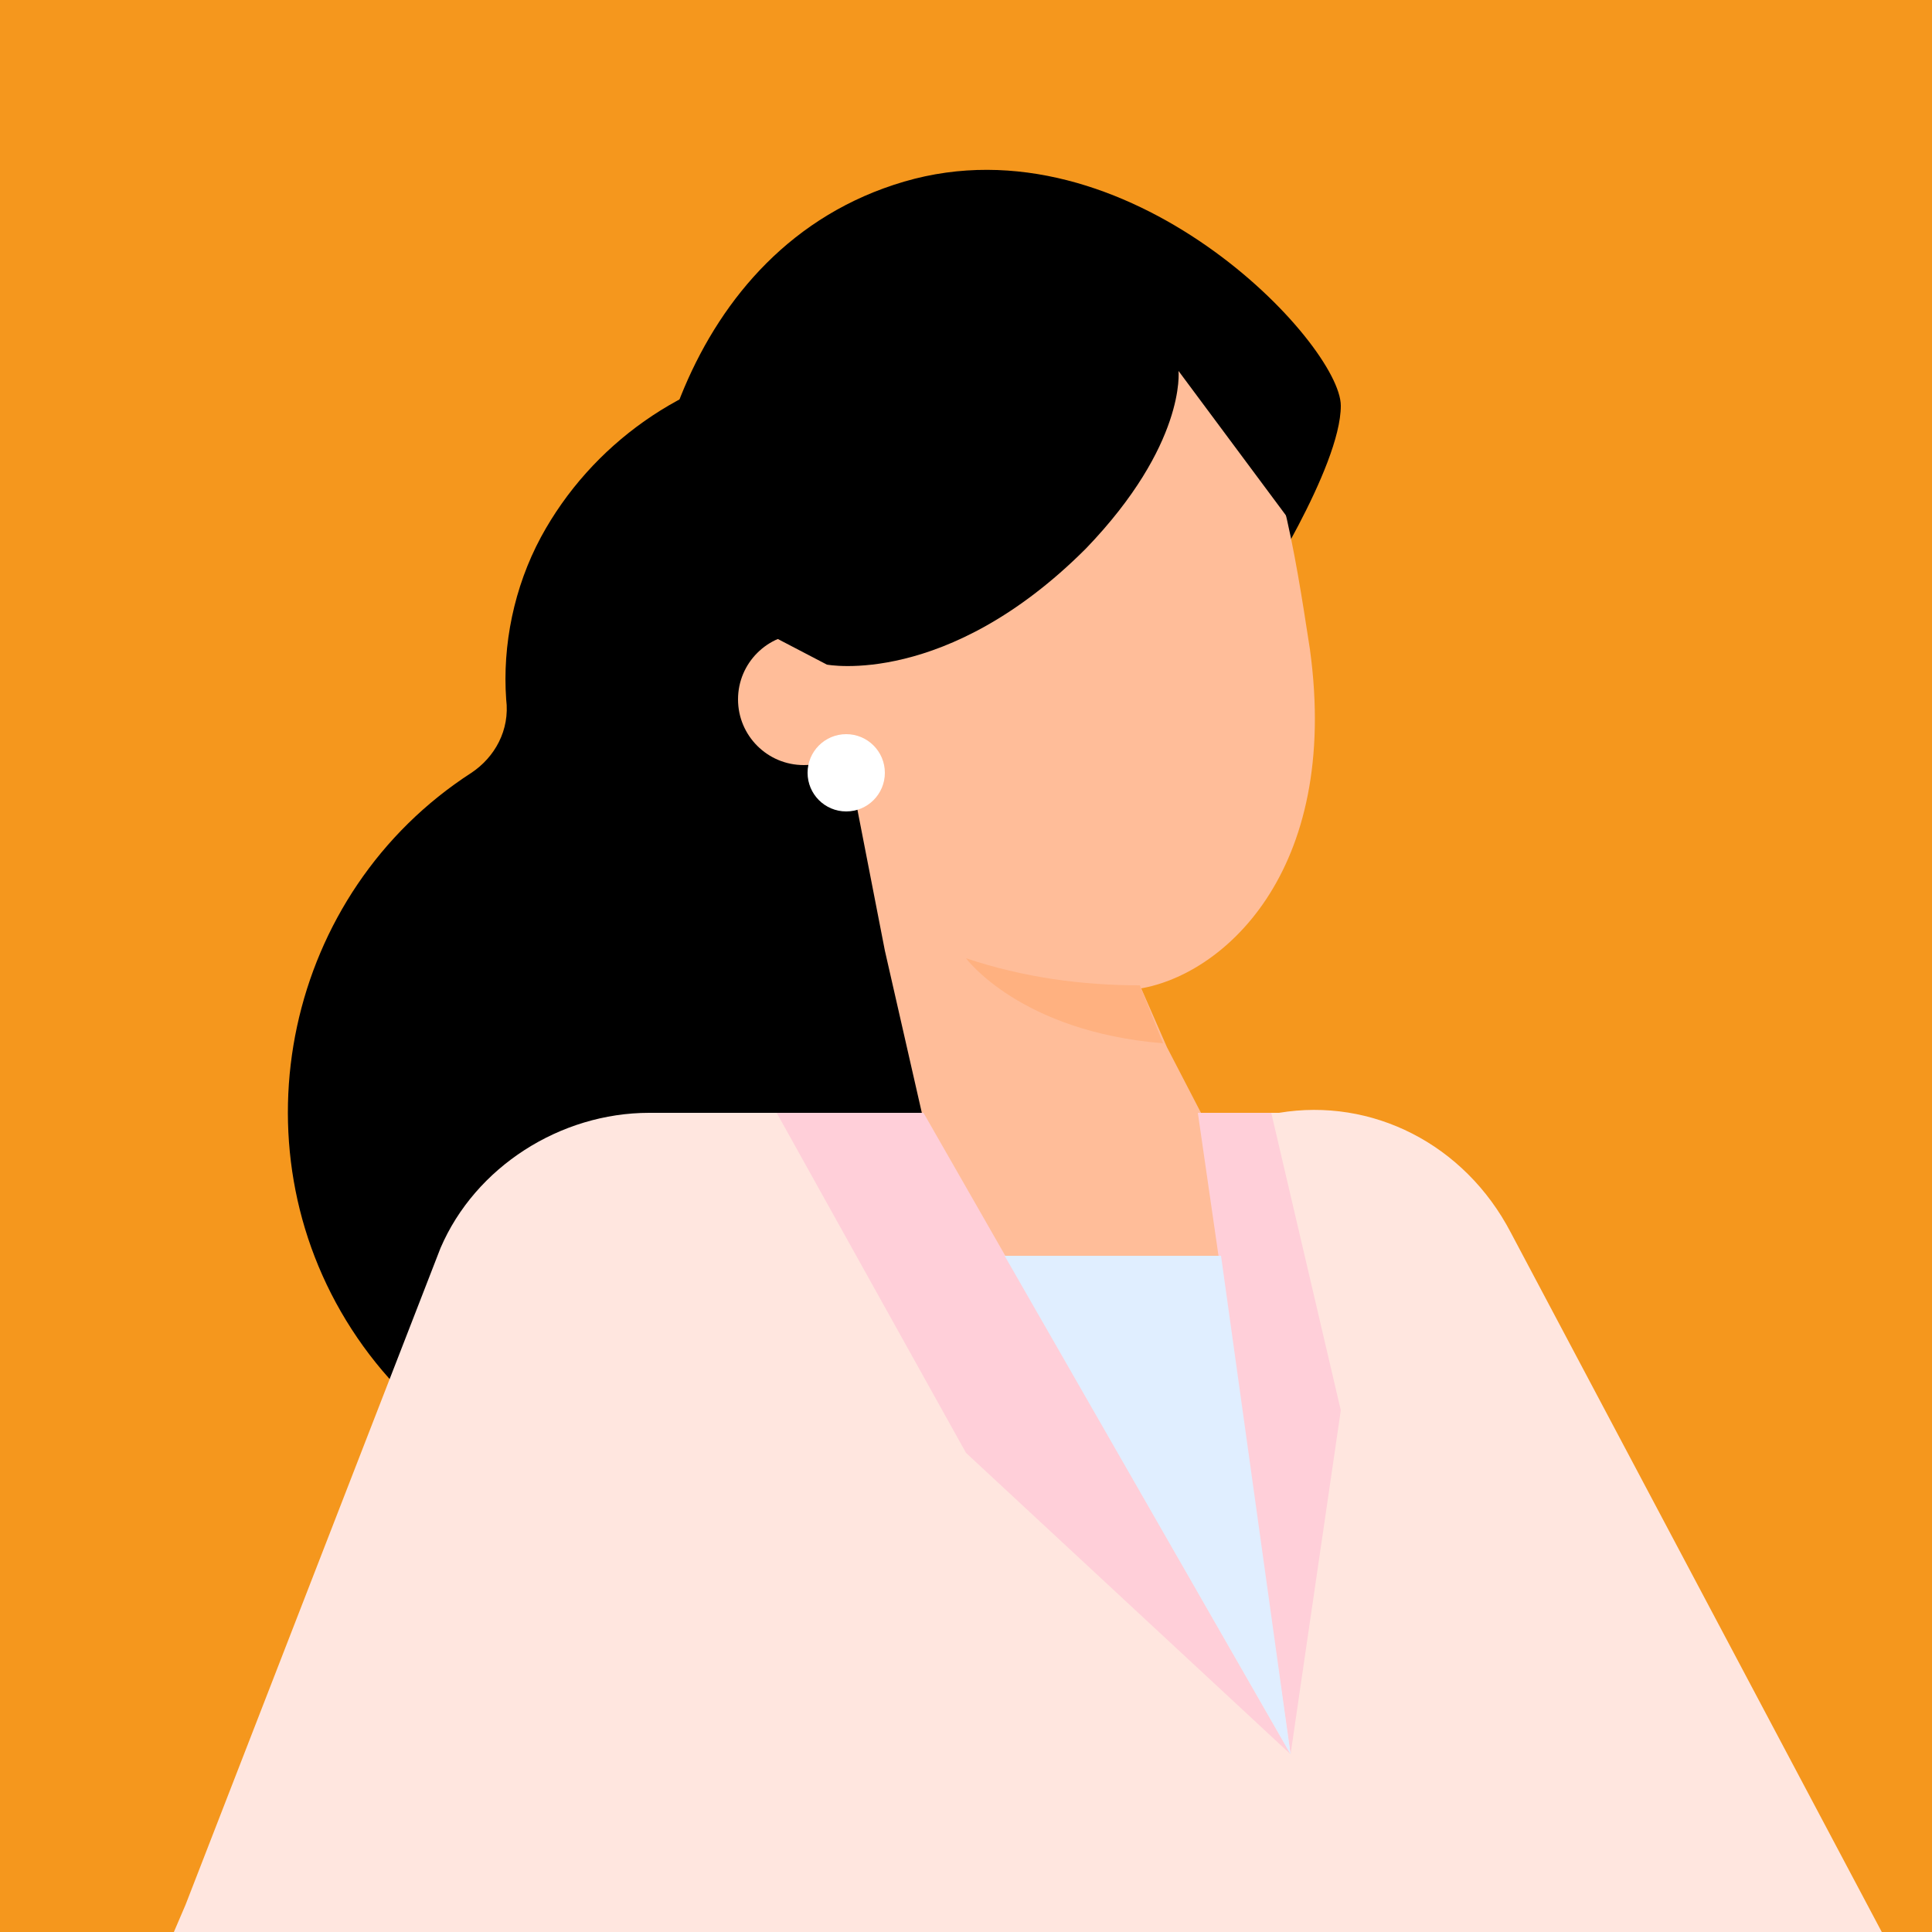
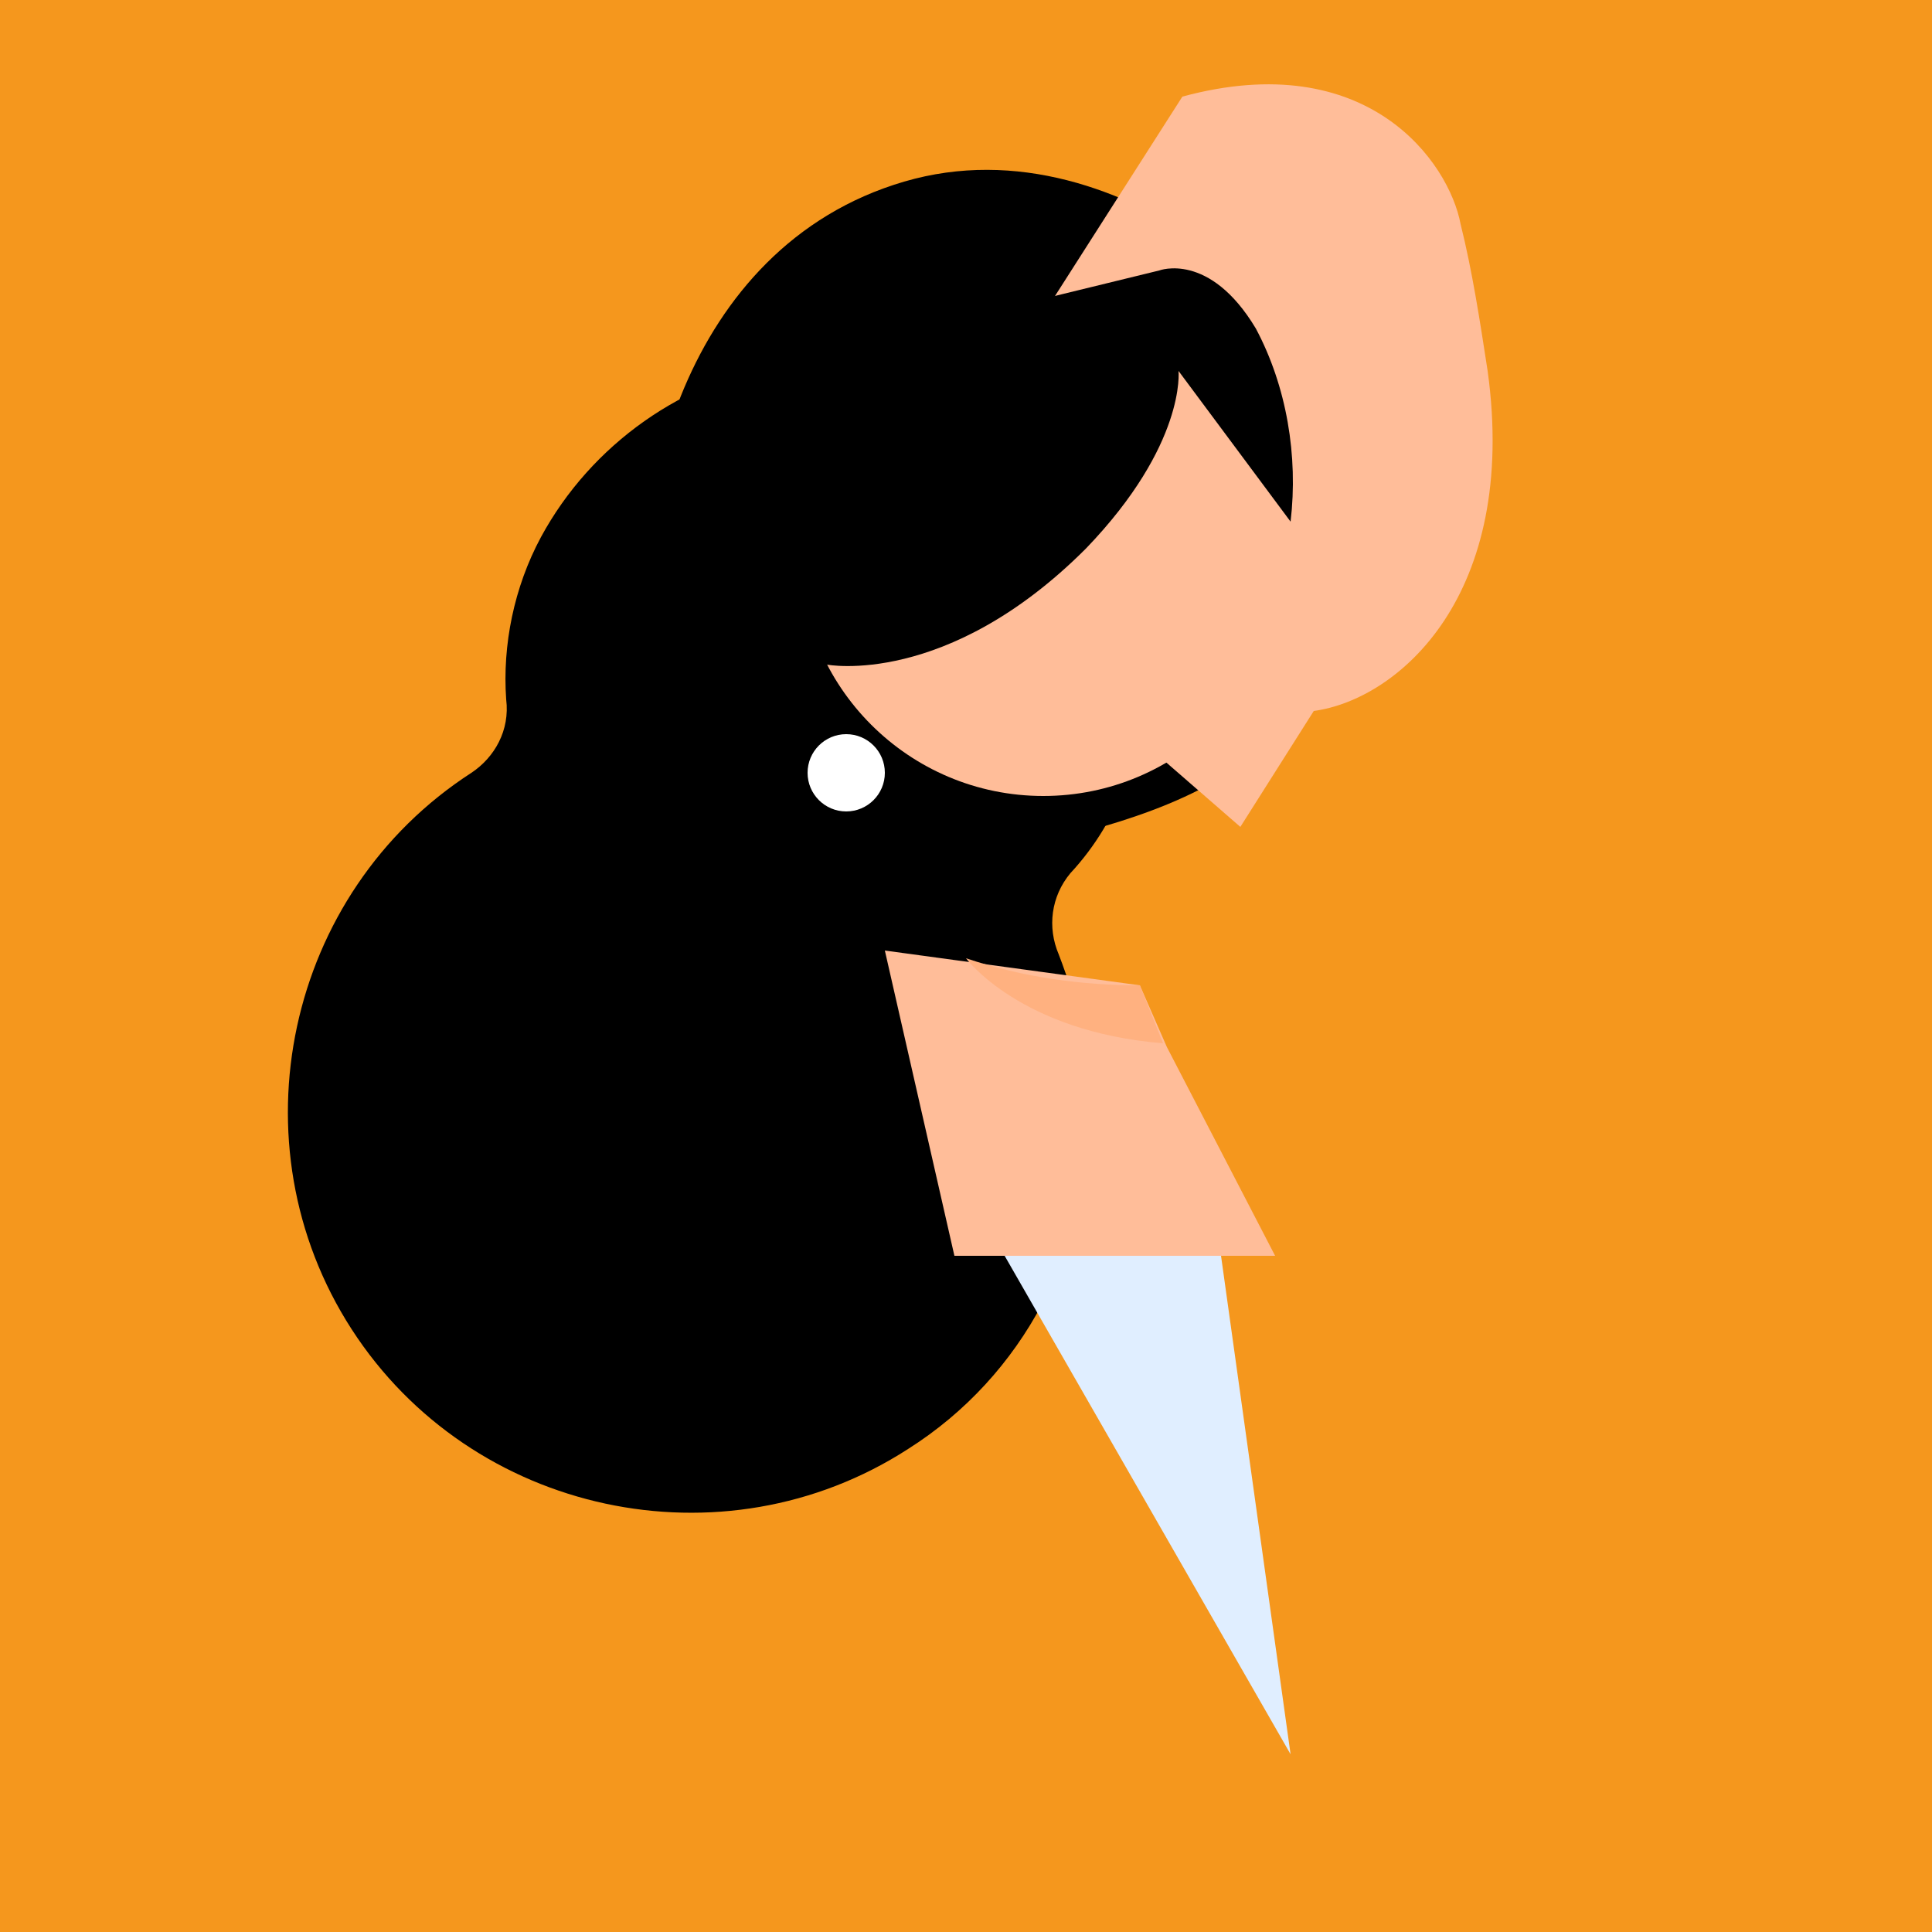
<svg xmlns="http://www.w3.org/2000/svg" width="50" height="50" viewBox="0 0 50 50">
  <g fill="none" fill-rule="evenodd">
    <path fill="#F5971D" fill-rule="nonzero" d="M0 0h50v50H0z" />
    <path d="M29.6 17.5c0-4.5-3.7-8.2-8.2-8.2-.3 0-.6 0-1 .1-2.7.4-5.1 2.1-6.4 4.5-.7 1.3-1 2.8-.9 4.2.1.8-.3 1.5-.9 1.9-4.8 3.1-6.2 9.6-3.1 14.4 3.1 4.8 9.6 6.2 14.4 3.1 3-1.9 4.7-5.2 4.7-8.8 0-1.4-.3-2.7-.8-4-.3-.7-.2-1.5.3-2.1 1.3-1.4 1.9-3.2 1.9-5.1z" fill="#000" fill-rule="nonzero" />
-     <path d="M39.1 31.9c-1.2-2.3-3.6-3.5-6-3.1H16.8c-2.3 0-4.5 1.4-5.4 3.5l-6.6 17-.3.7h44.2l-9.6-18.1z" fill="#FFE6DF" fill-rule="nonzero" />
    <path d="M0 0h50v50H0z" />
    <path d="M32.5 15.5s2.2-3.4 2.2-5S29.2 3 23.4 4.7c-5.8 1.7-7.2 8.6-6.5 11.7 1.9 8 8.9 5.6 8.9 5.6s10.7-1.5 6.7-6.5z" fill="#000" fill-rule="nonzero" />
    <path fill="#FFBD99" fill-rule="nonzero" d="m22.9 24.6 1.8 7.9H33l-2.8-5.4-.7-1.6z" />
-     <path d="M26 9.7c-4.7 1.3-5.2 4-4.6 7.2l1.5 7.7 4.6 4 1.9-3c2.2-.3 5.3-3 4.5-8.8-.2-1.3-.4-2.6-.7-3.8-.3-1.6-2.4-4.6-7.2-3.3z" fill="#FFBD99" fill-rule="nonzero" />
+     <path d="M26 9.7l1.5 7.7 4.6 4 1.9-3c2.2-.3 5.3-3 4.5-8.8-.2-1.3-.4-2.6-.7-3.8-.3-1.6-2.4-4.6-7.2-3.3z" fill="#FFBD99" fill-rule="nonzero" />
    <circle fill="#FFBD99" fill-rule="nonzero" cx="27" cy="14.3" r="6.3" />
    <path d="M29.5 25.5c-1.5 0-3-.2-4.5-.7 0 0 1.4 1.9 5.1 2.2l-.6-1.5z" fill="#FFB180" fill-rule="nonzero" />
-     <circle fill="#FFBD99" fill-rule="nonzero" cx="20.8" cy="18.1" r="1.7" />
    <path d="M21.4 17.2s3.1.6 6.7-3c2.6-2.7 2.4-4.6 2.4-4.6l2.9 3.9c.2-1.7-.1-3.5-.9-5C31.3 6.5 30 7 30 7l-8.6 2.1-2.3 6.9 2.3 1.2z" fill="#000" fill-rule="nonzero" />
    <circle fill="#FFF" fill-rule="nonzero" cx="21.9" cy="20" r="1" />
-     <path fill="#FFCFD9" fill-rule="nonzero" d="m20.1 28.8 4.9 8.8 8.4 7.8-9.5-16.6zM31 28.8h1.9l1.8 7.7-1.3 8.9z" />
    <path fill="#E0EEFF" fill-rule="nonzero" d="m26 32.5 7.4 12.9-1.8-12.9z" />
  </g>
</svg>